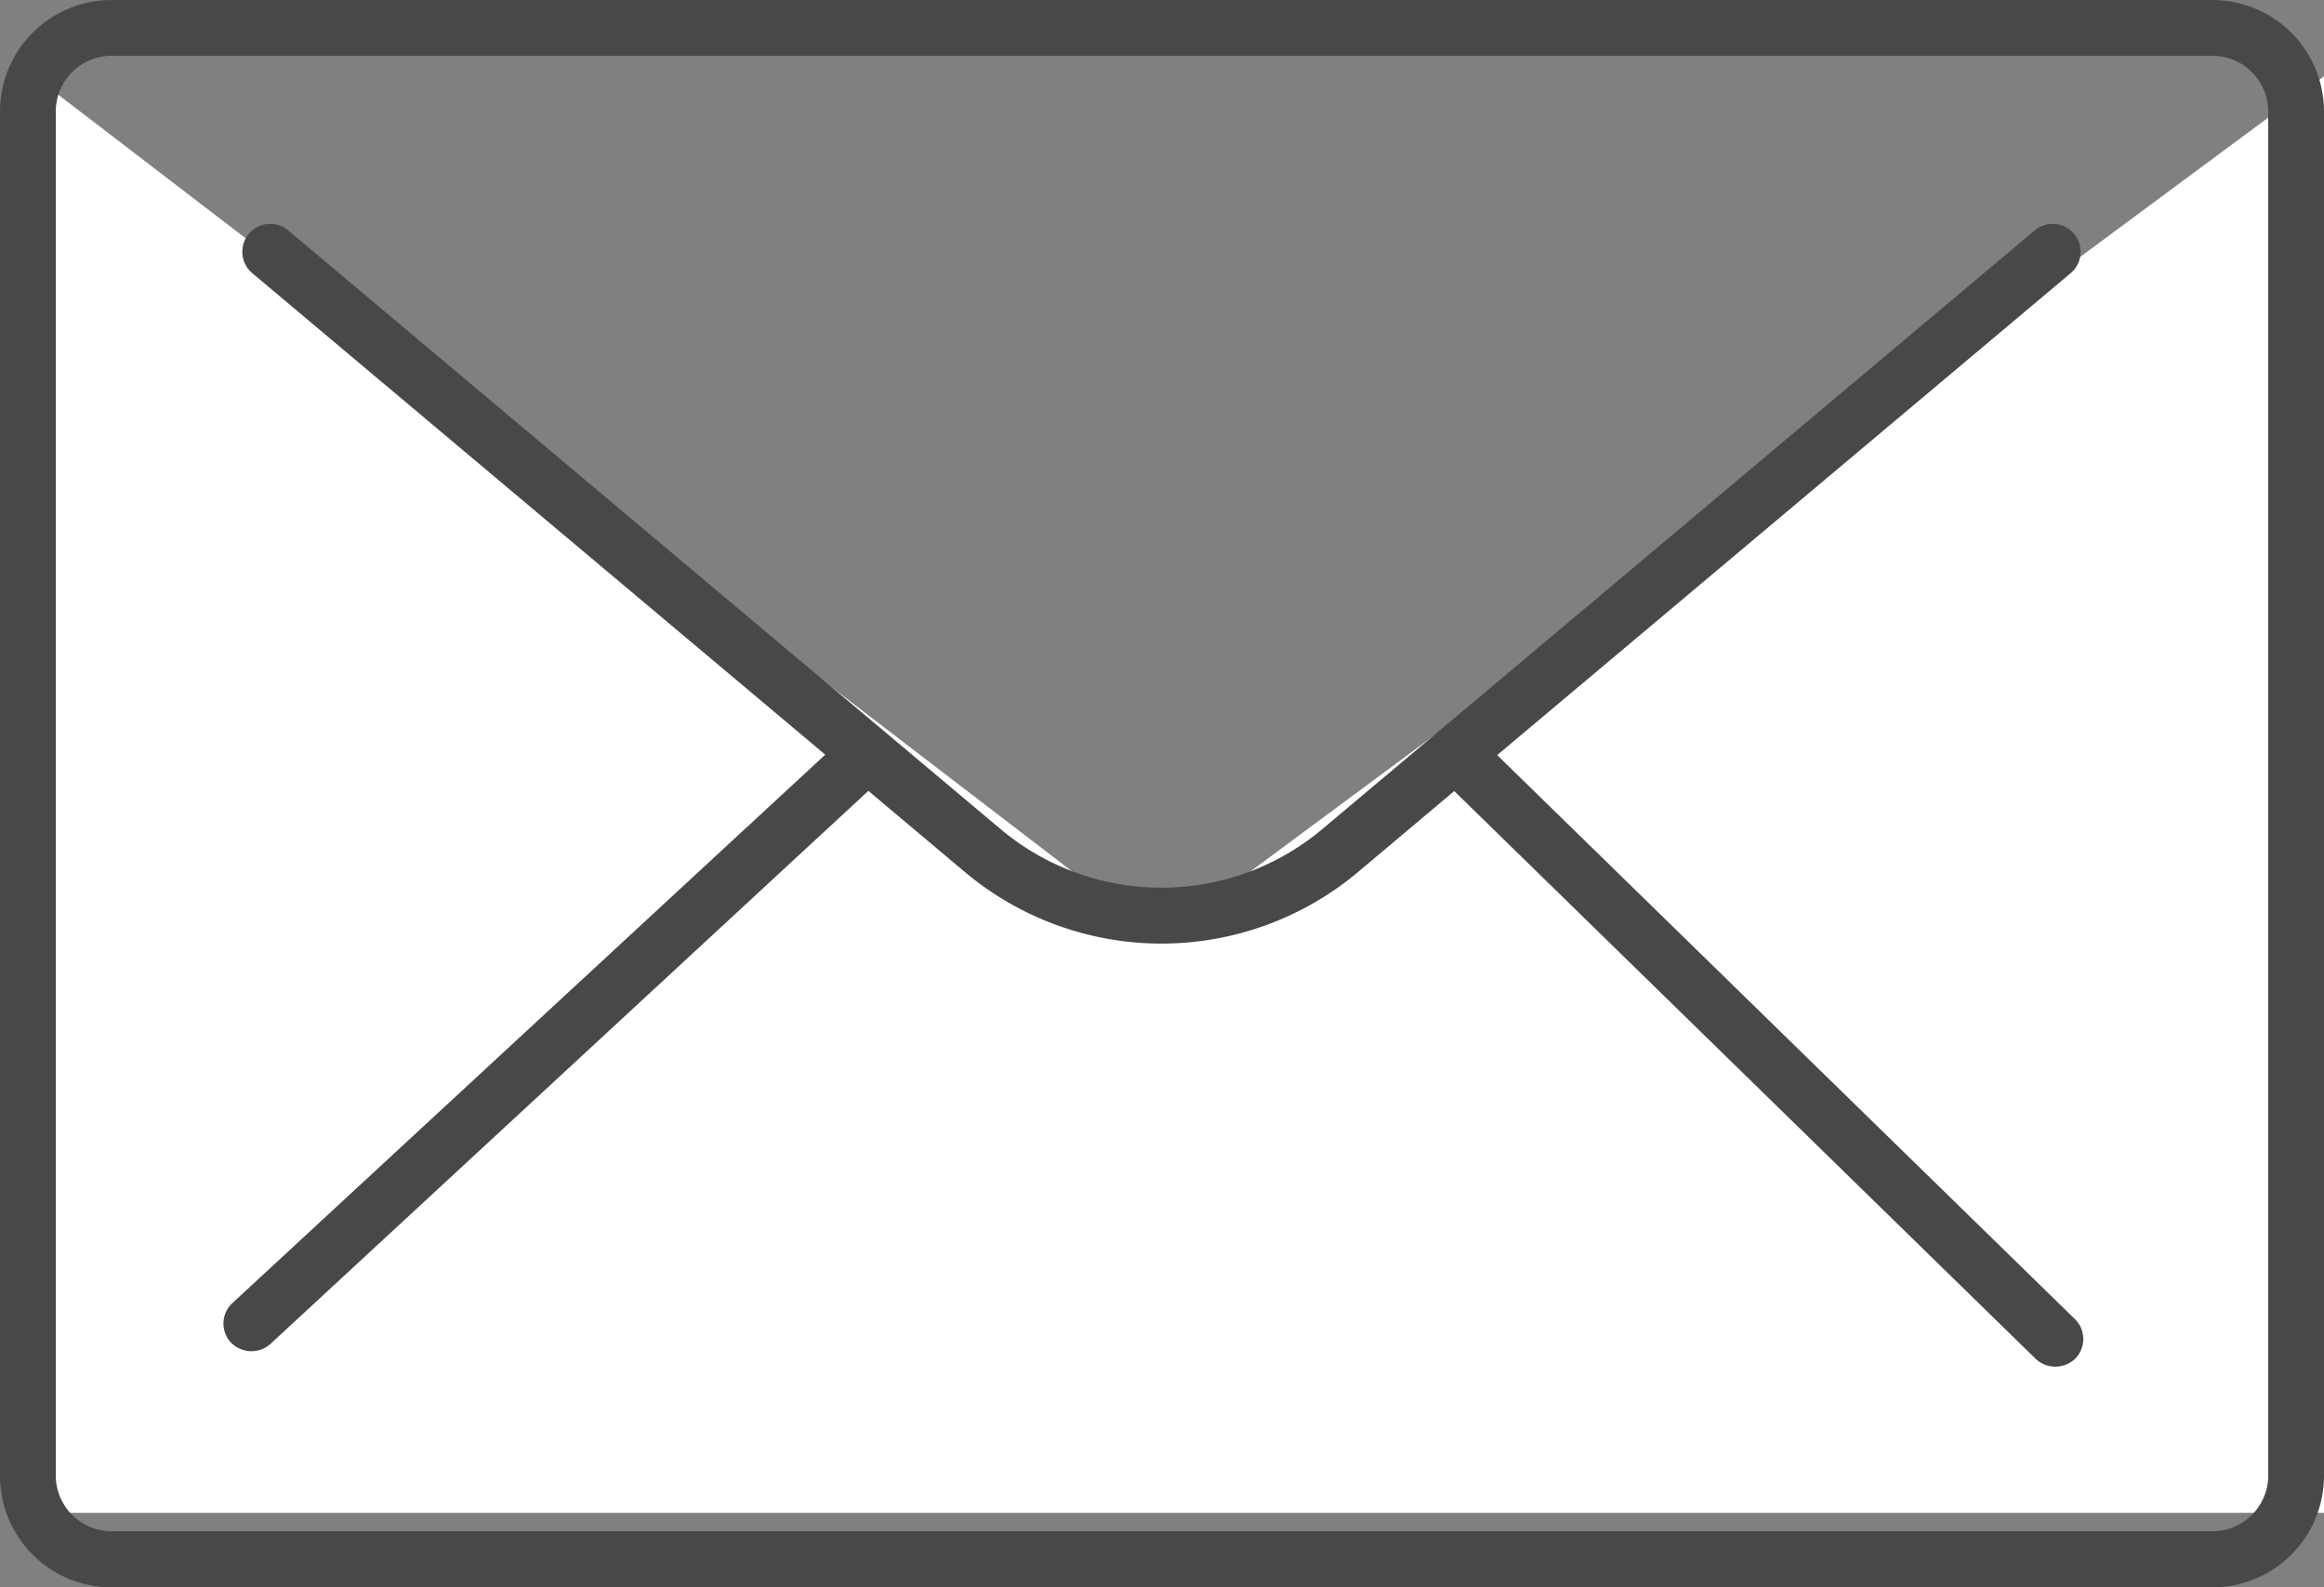
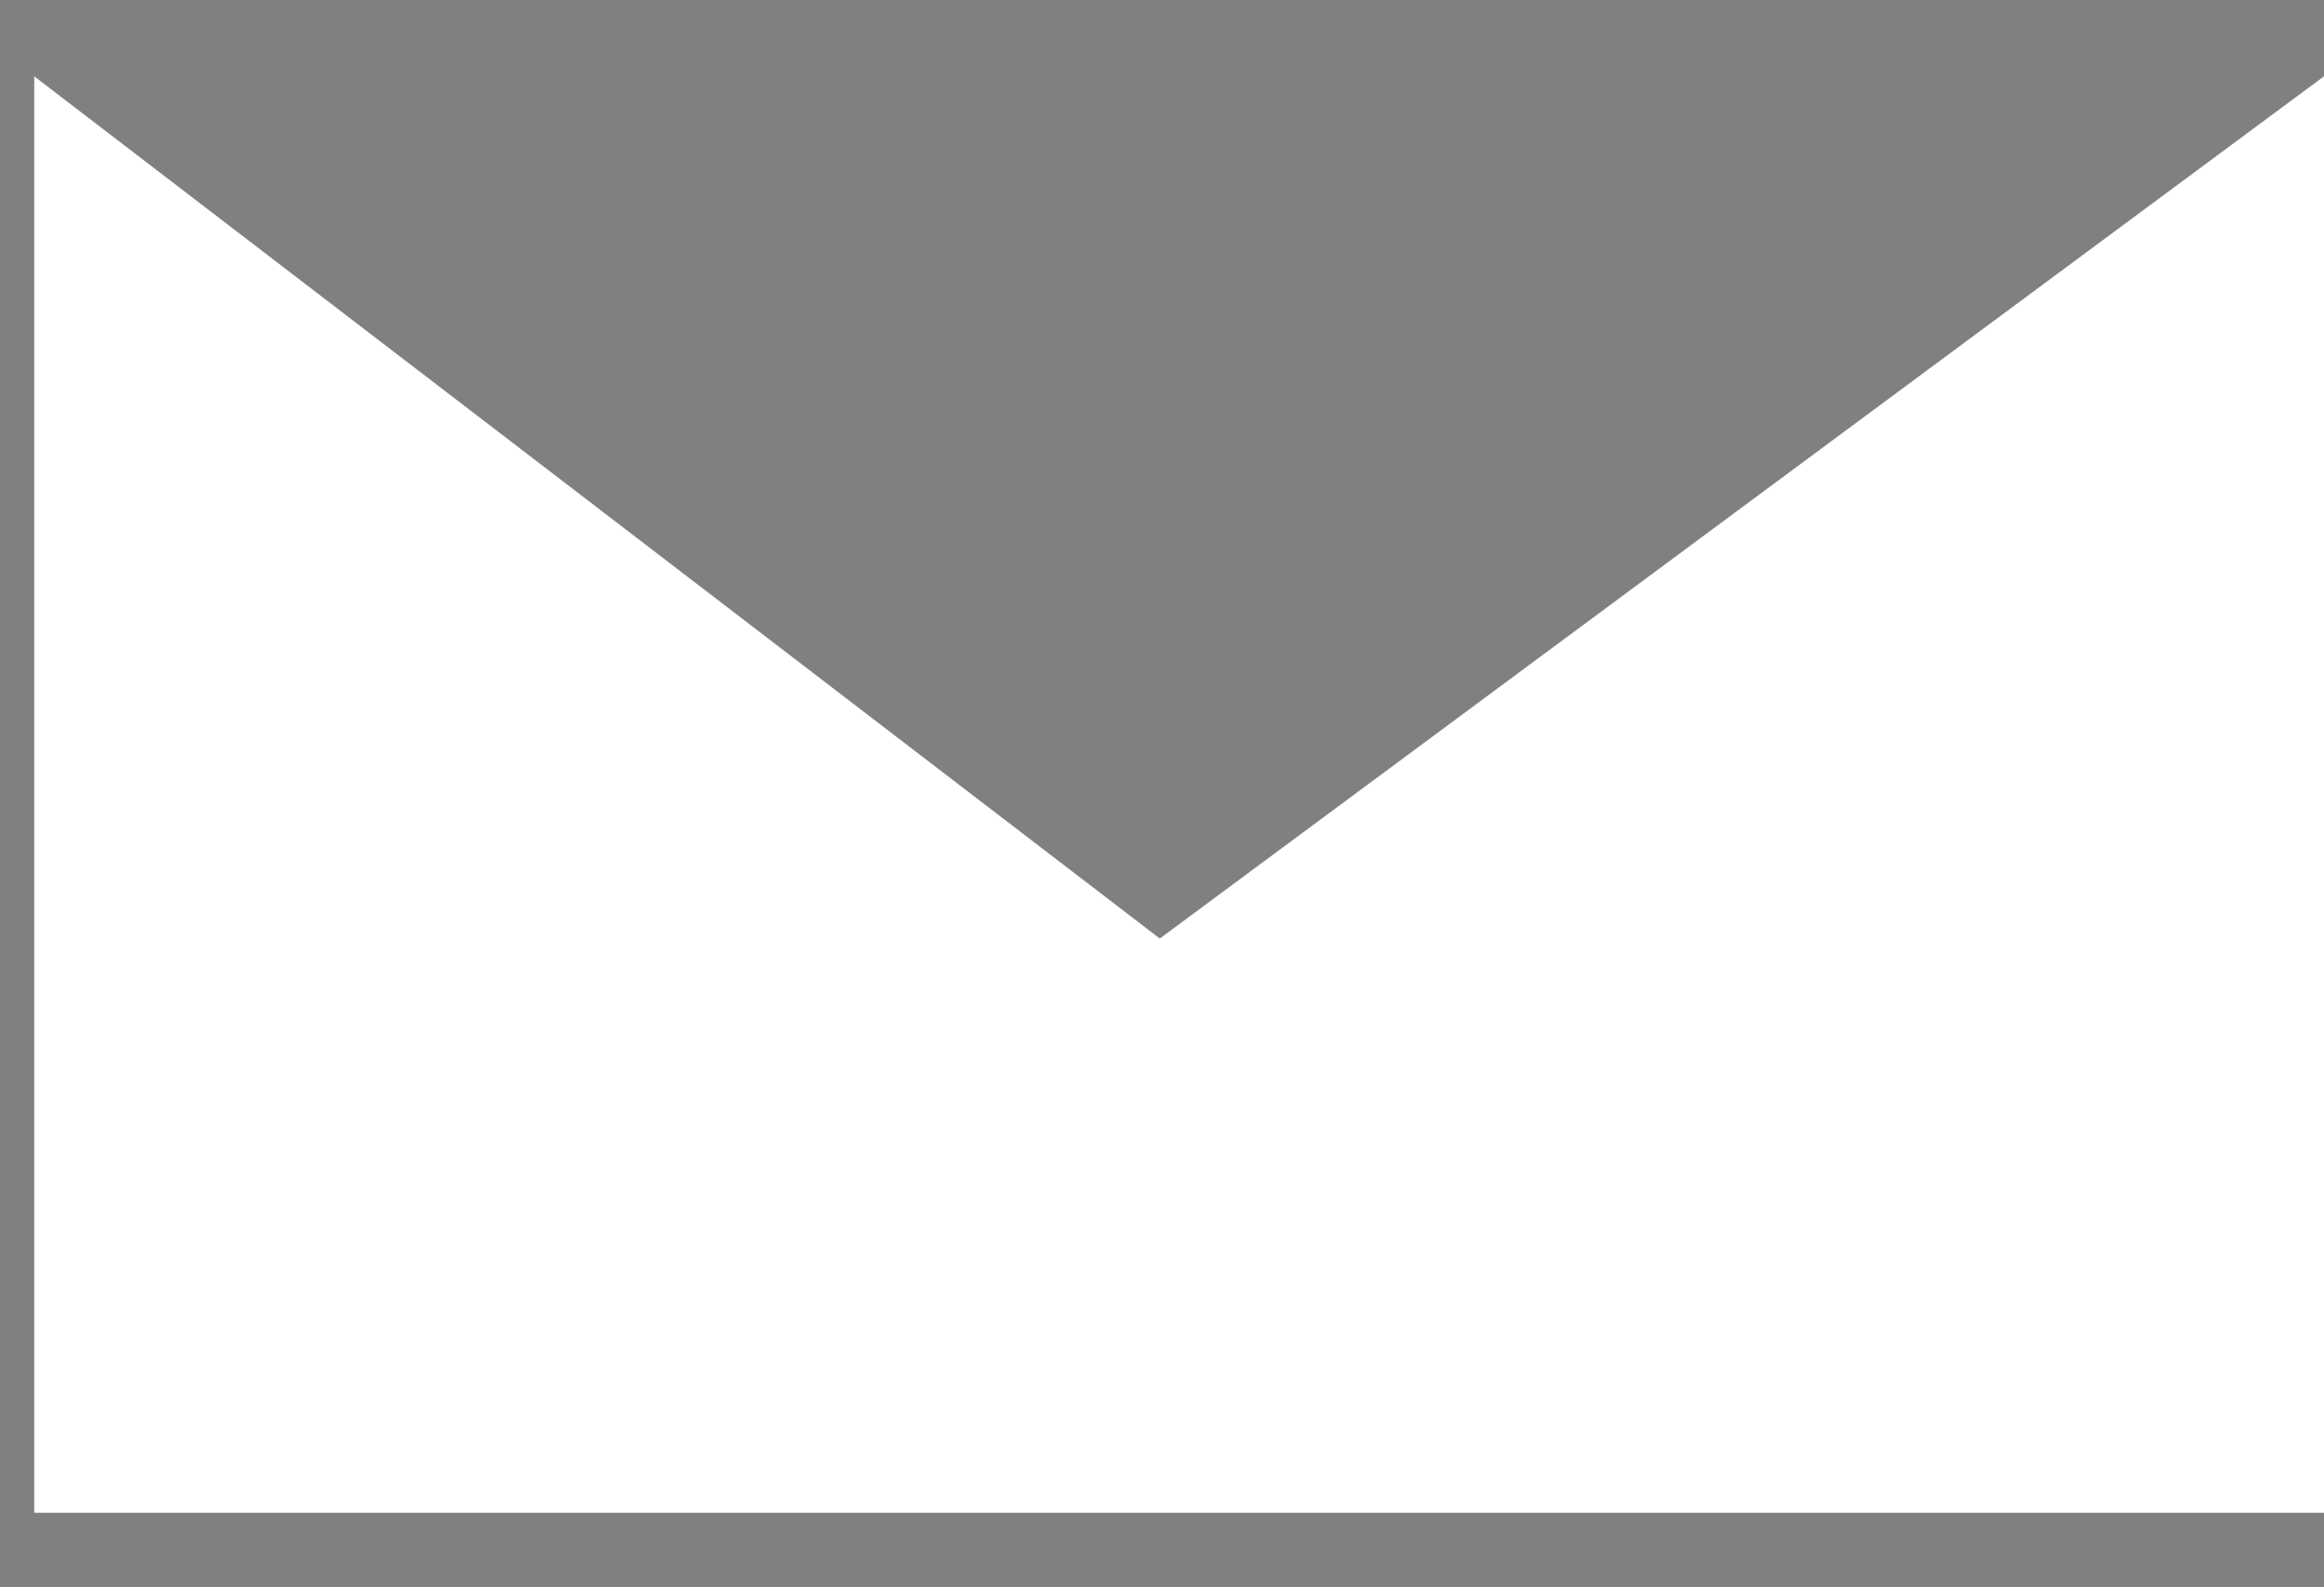
<svg xmlns="http://www.w3.org/2000/svg" id="point-mail" width="75" height="51.212" viewBox="0 0 75 51.212">
  <rect x="0" y="0" width="75" height="51.212" fill="#808080" stroke="none" />
  <defs>
    <clipPath id="clip-path">
-       <rect id="長方形_1752" data-name="長方形 1752" width="75" height="51.212" fill="none" />
-     </clipPath>
+       </clipPath>
  </defs>
  <path id="パス_3323" data-name="パス 3323" d="M80.823,3.8V50.153H6.928V3.8L43.252,31.622Z" transform="translate(-5.823 -1.337)" fill="#fff" />
  <g id="グループ_3514" data-name="グループ 3514">
    <g id="グループ_3513" data-name="グループ 3513" clip-path="url(#clip-path)">
      <path id="パス_3324" data-name="パス 3324" d="M75,3.6A3.6,3.6,0,0,0,71.4,0H3.6A3.6,3.6,0,0,0,0,3.6v44.02a3.6,3.6,0,0,0,3.6,3.6H71.4a3.6,3.6,0,0,0,3.6-3.6Zm-1.8,44.02A1.8,1.8,0,0,1,71.4,49.409H3.6A1.8,1.8,0,0,1,1.8,47.615V3.6A1.8,1.8,0,0,1,3.6,1.8H71.4A1.8,1.8,0,0,1,73.2,3.6Z" transform="translate(0 0.001)" fill="#484848" />
      <path id="パス_3325" data-name="パス 3325" d="M82.5,60.687a.926.926,0,0,0,1.274-.015.9.9,0,0,0-.015-1.274L65.116,41.2,83.623,25.649a.9.9,0,1,0-1.16-1.379L59.481,43.58a8.068,8.068,0,0,1-10.4,0L26.1,24.269a.9.9,0,1,0-1.159,1.38l18.49,15.537-.125.116L24.3,58.881a.9.9,0,0,0-.05,1.273.922.922,0,0,0,1.273.05l19.3-17.85,3.1,2.606a9.868,9.868,0,0,0,12.718,0l3.089-2.6Z" transform="translate(-16.799 -16.834)" fill="#484848" />
    </g>
  </g>
</svg>